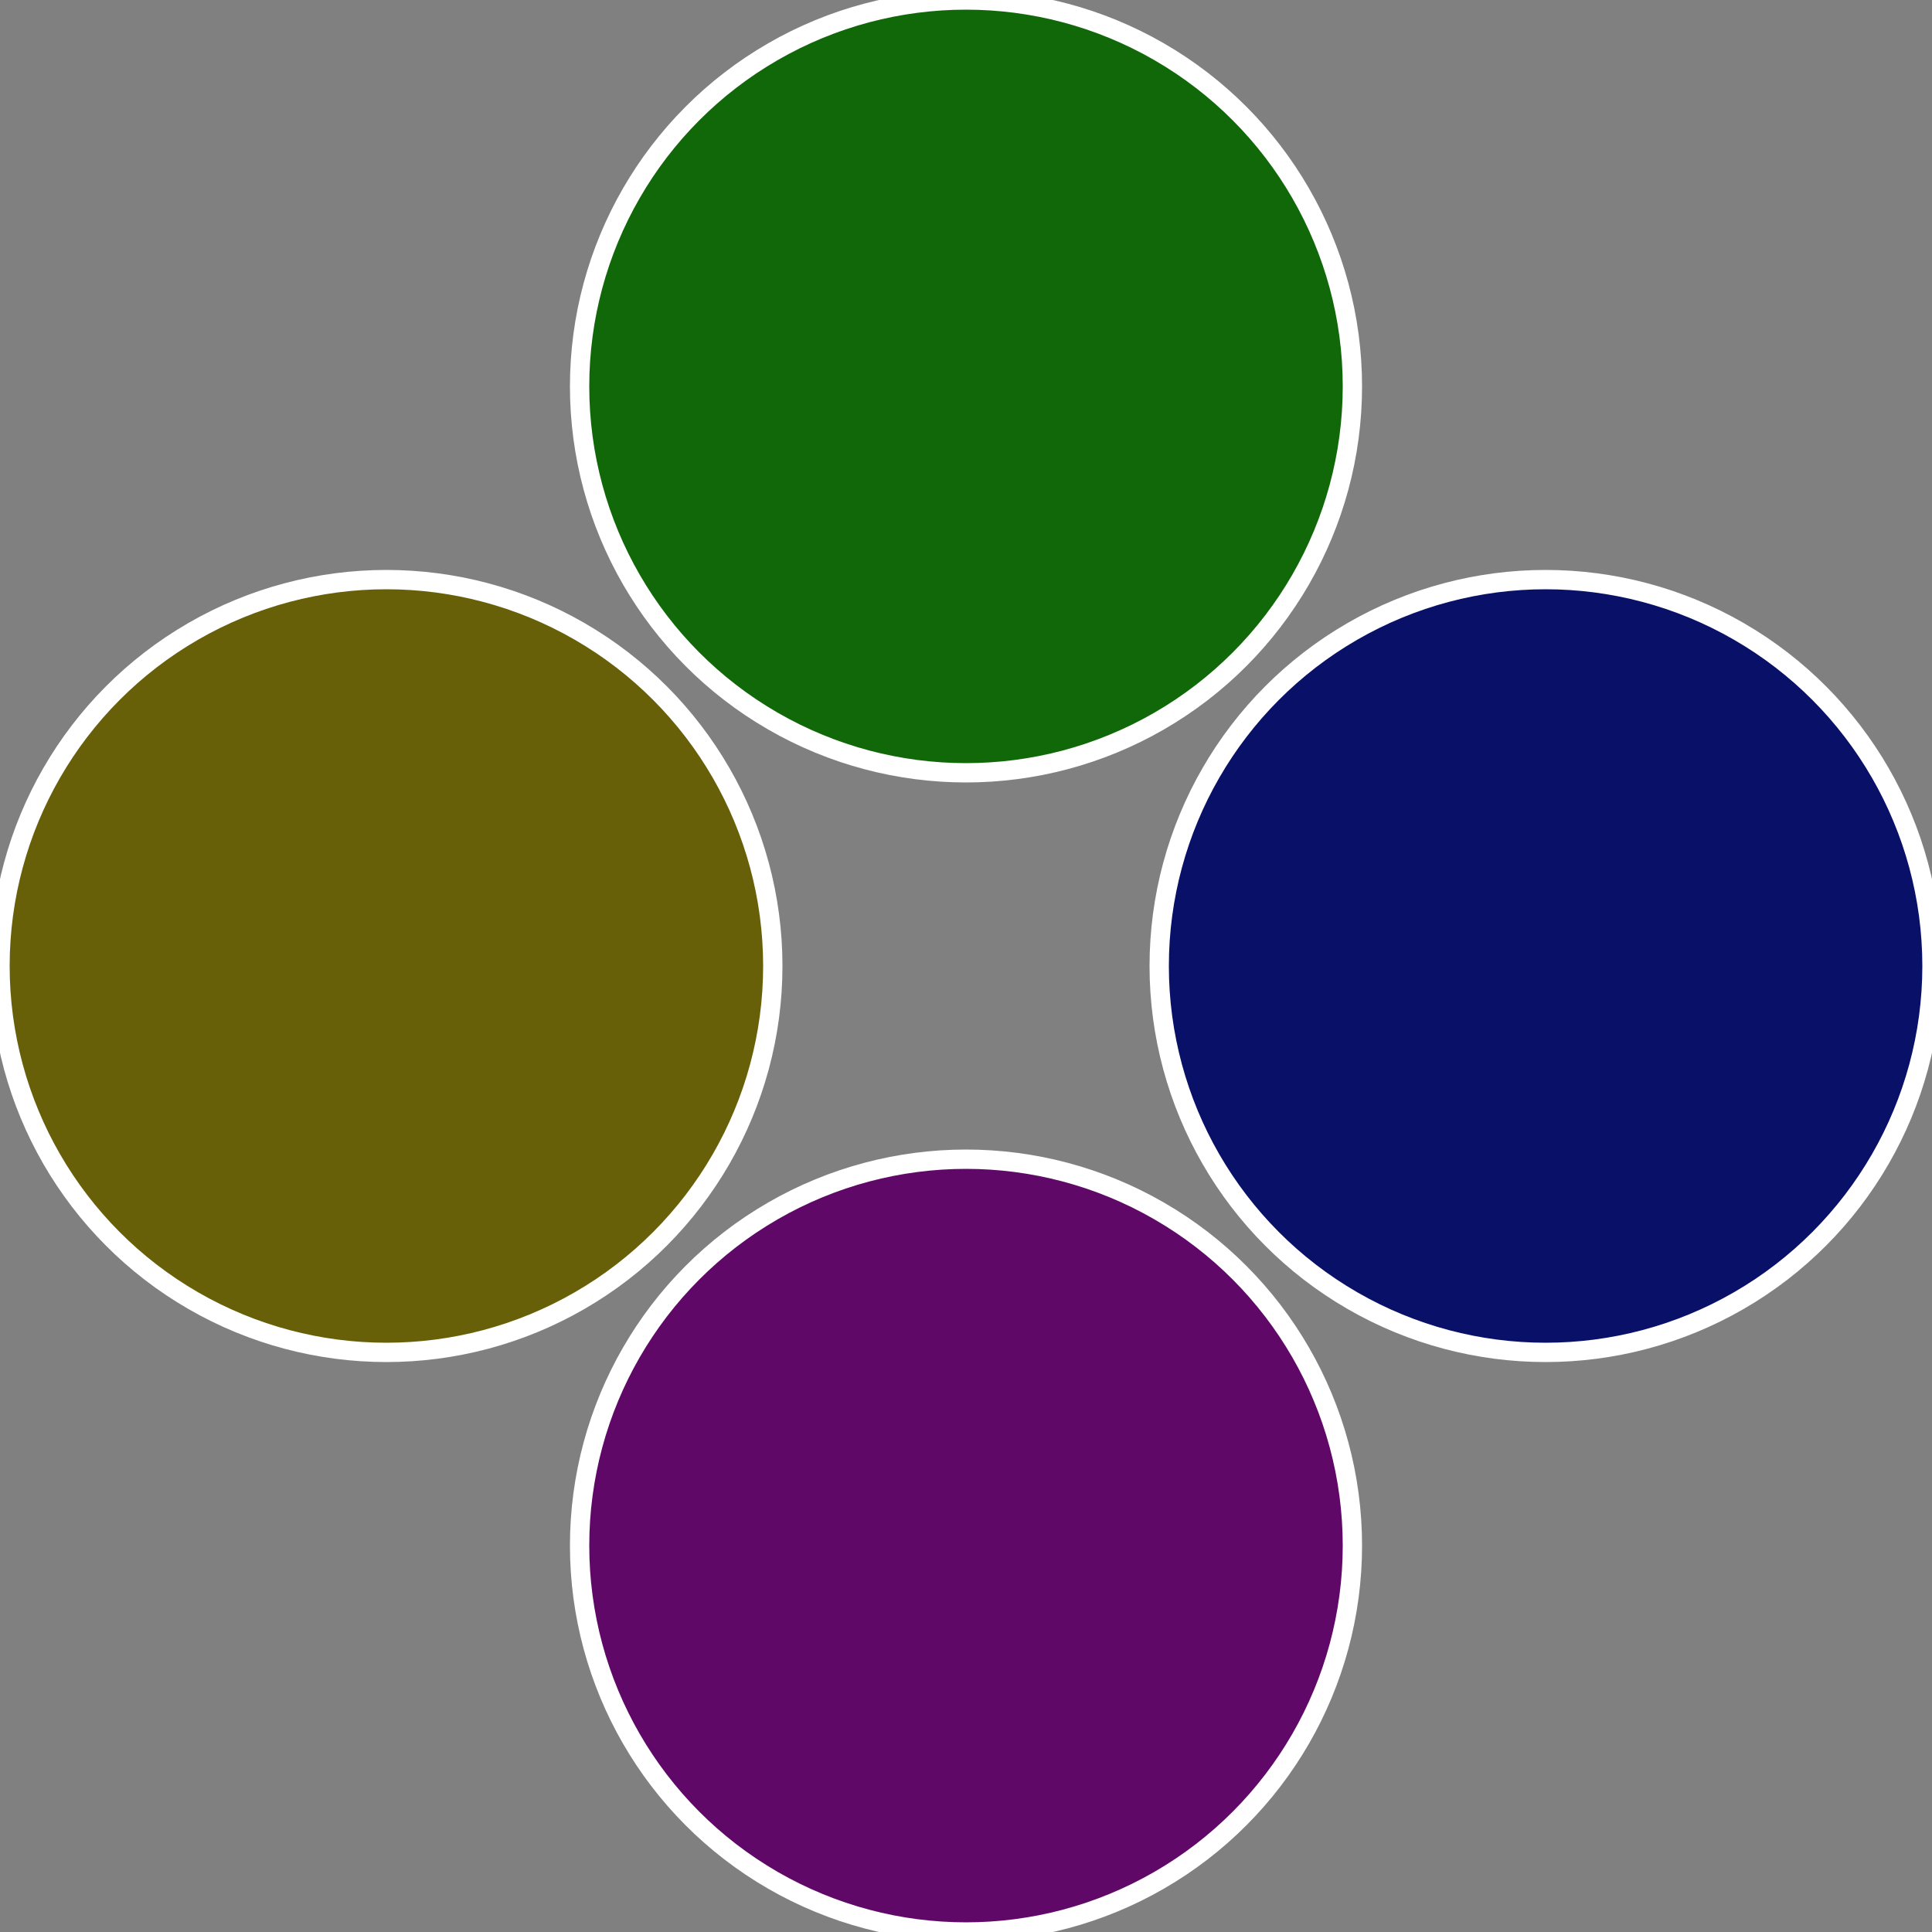
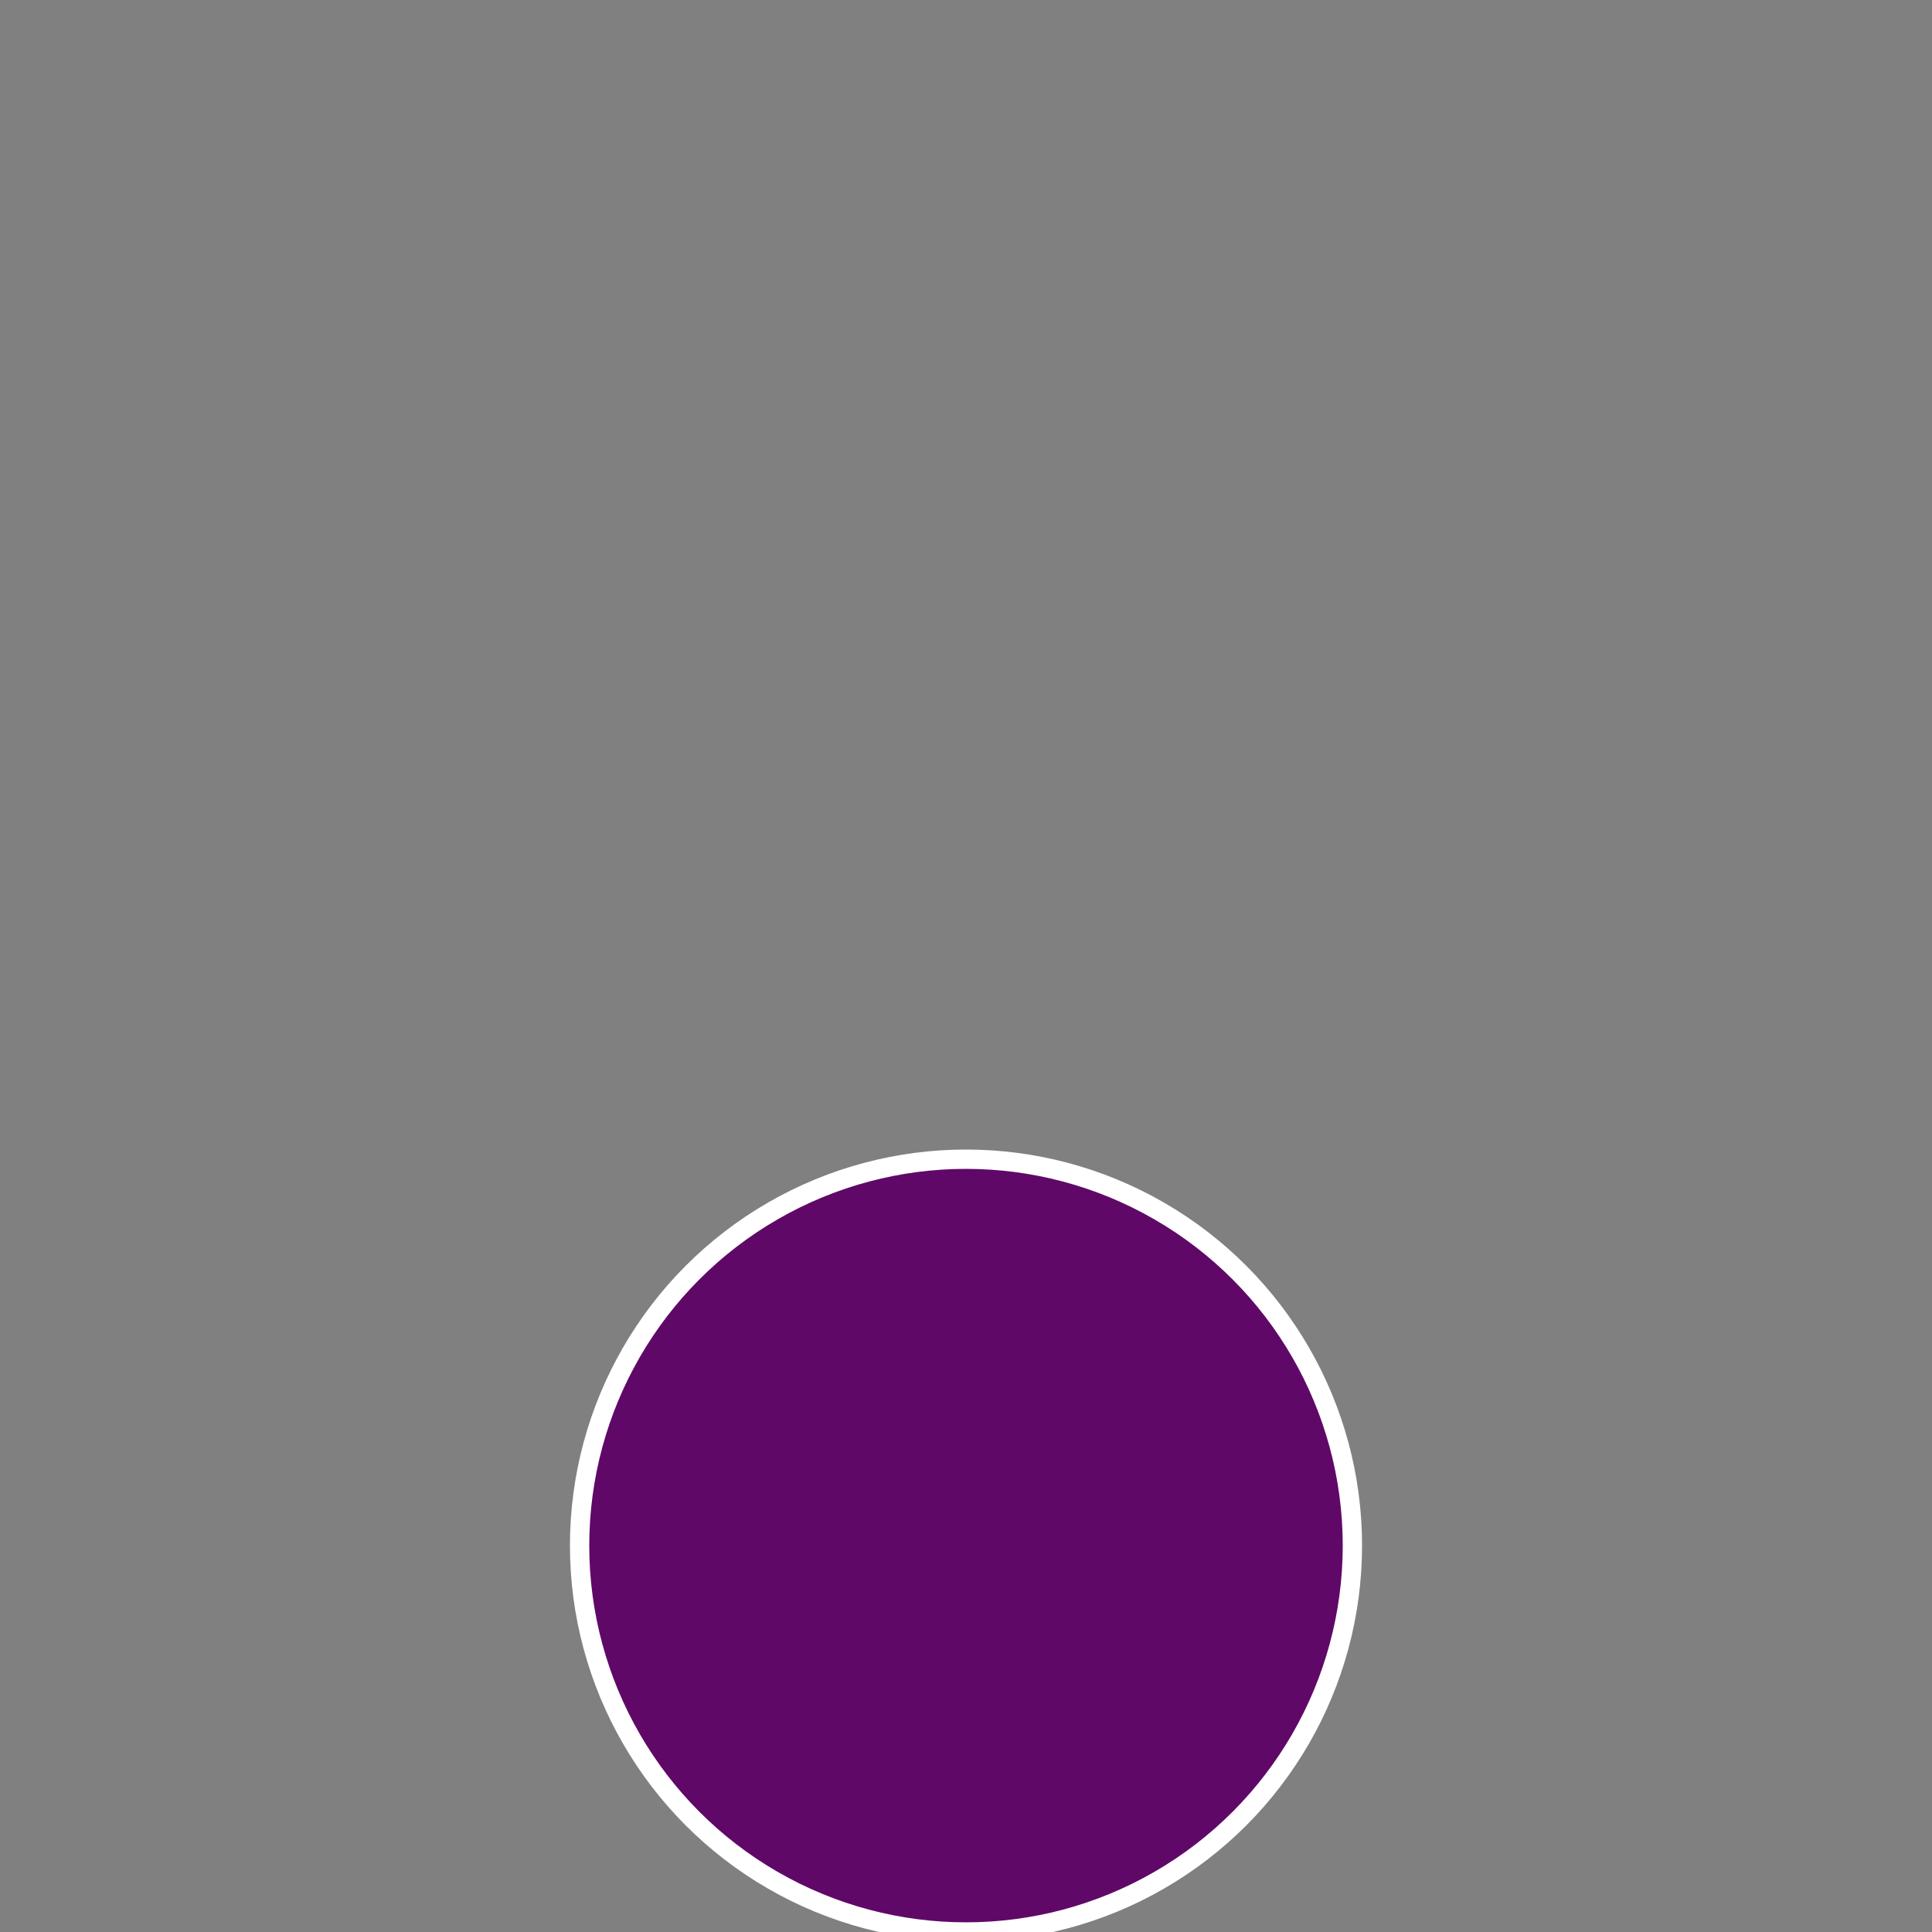
<svg xmlns="http://www.w3.org/2000/svg" width="500" height="500" viewBox="-1 -1 2 2">
  <rect x="-1" y="-1" width="2" height="2" fill="#808080" stroke="none" />
-   <circle cx="0.6" cy="0" r="0.4" fill="#081068" stroke="#fff" stroke-width="1%" />
  <circle cx="3.6739403974421E-17" cy="0.6" r="0.4" fill="#600868" stroke="#fff" stroke-width="1%" />
-   <circle cx="-0.6" cy="7.3478807948841E-17" r="0.4" fill="#686008" stroke="#fff" stroke-width="1%" />
-   <circle cx="-1.1021821192326E-16" cy="-0.6" r="0.4" fill="#106808" stroke="#fff" stroke-width="1%" />
</svg>